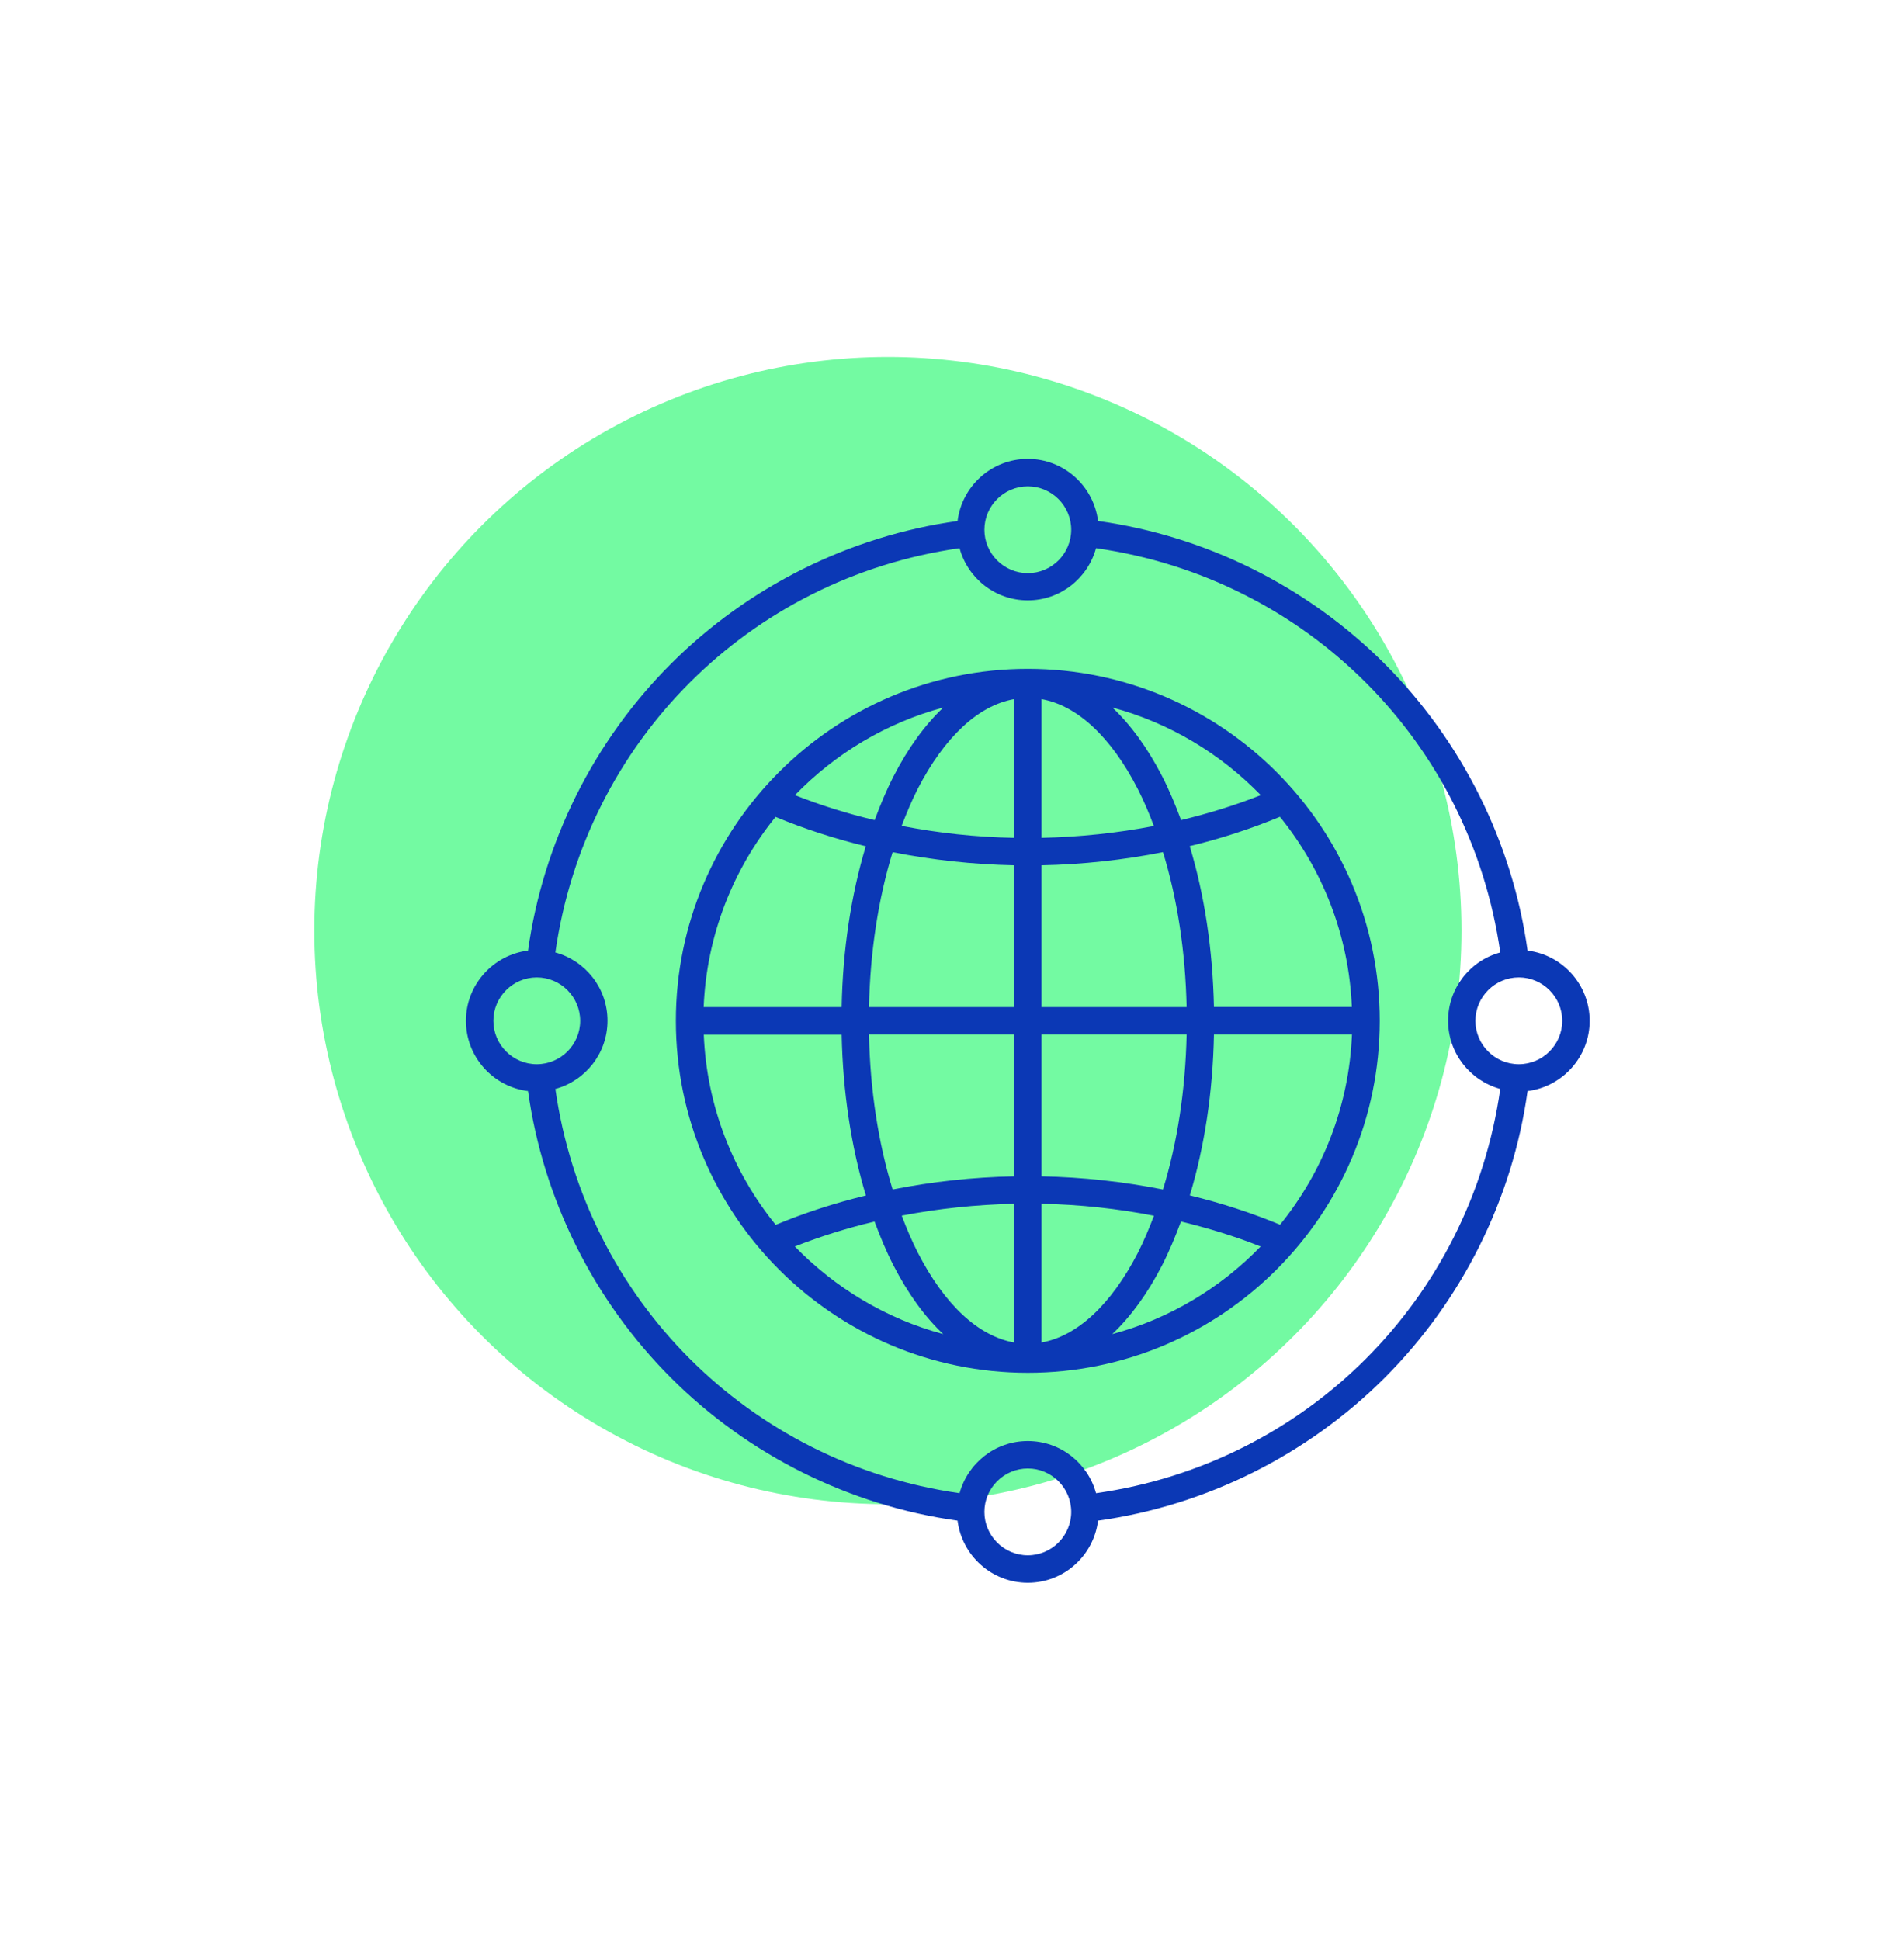
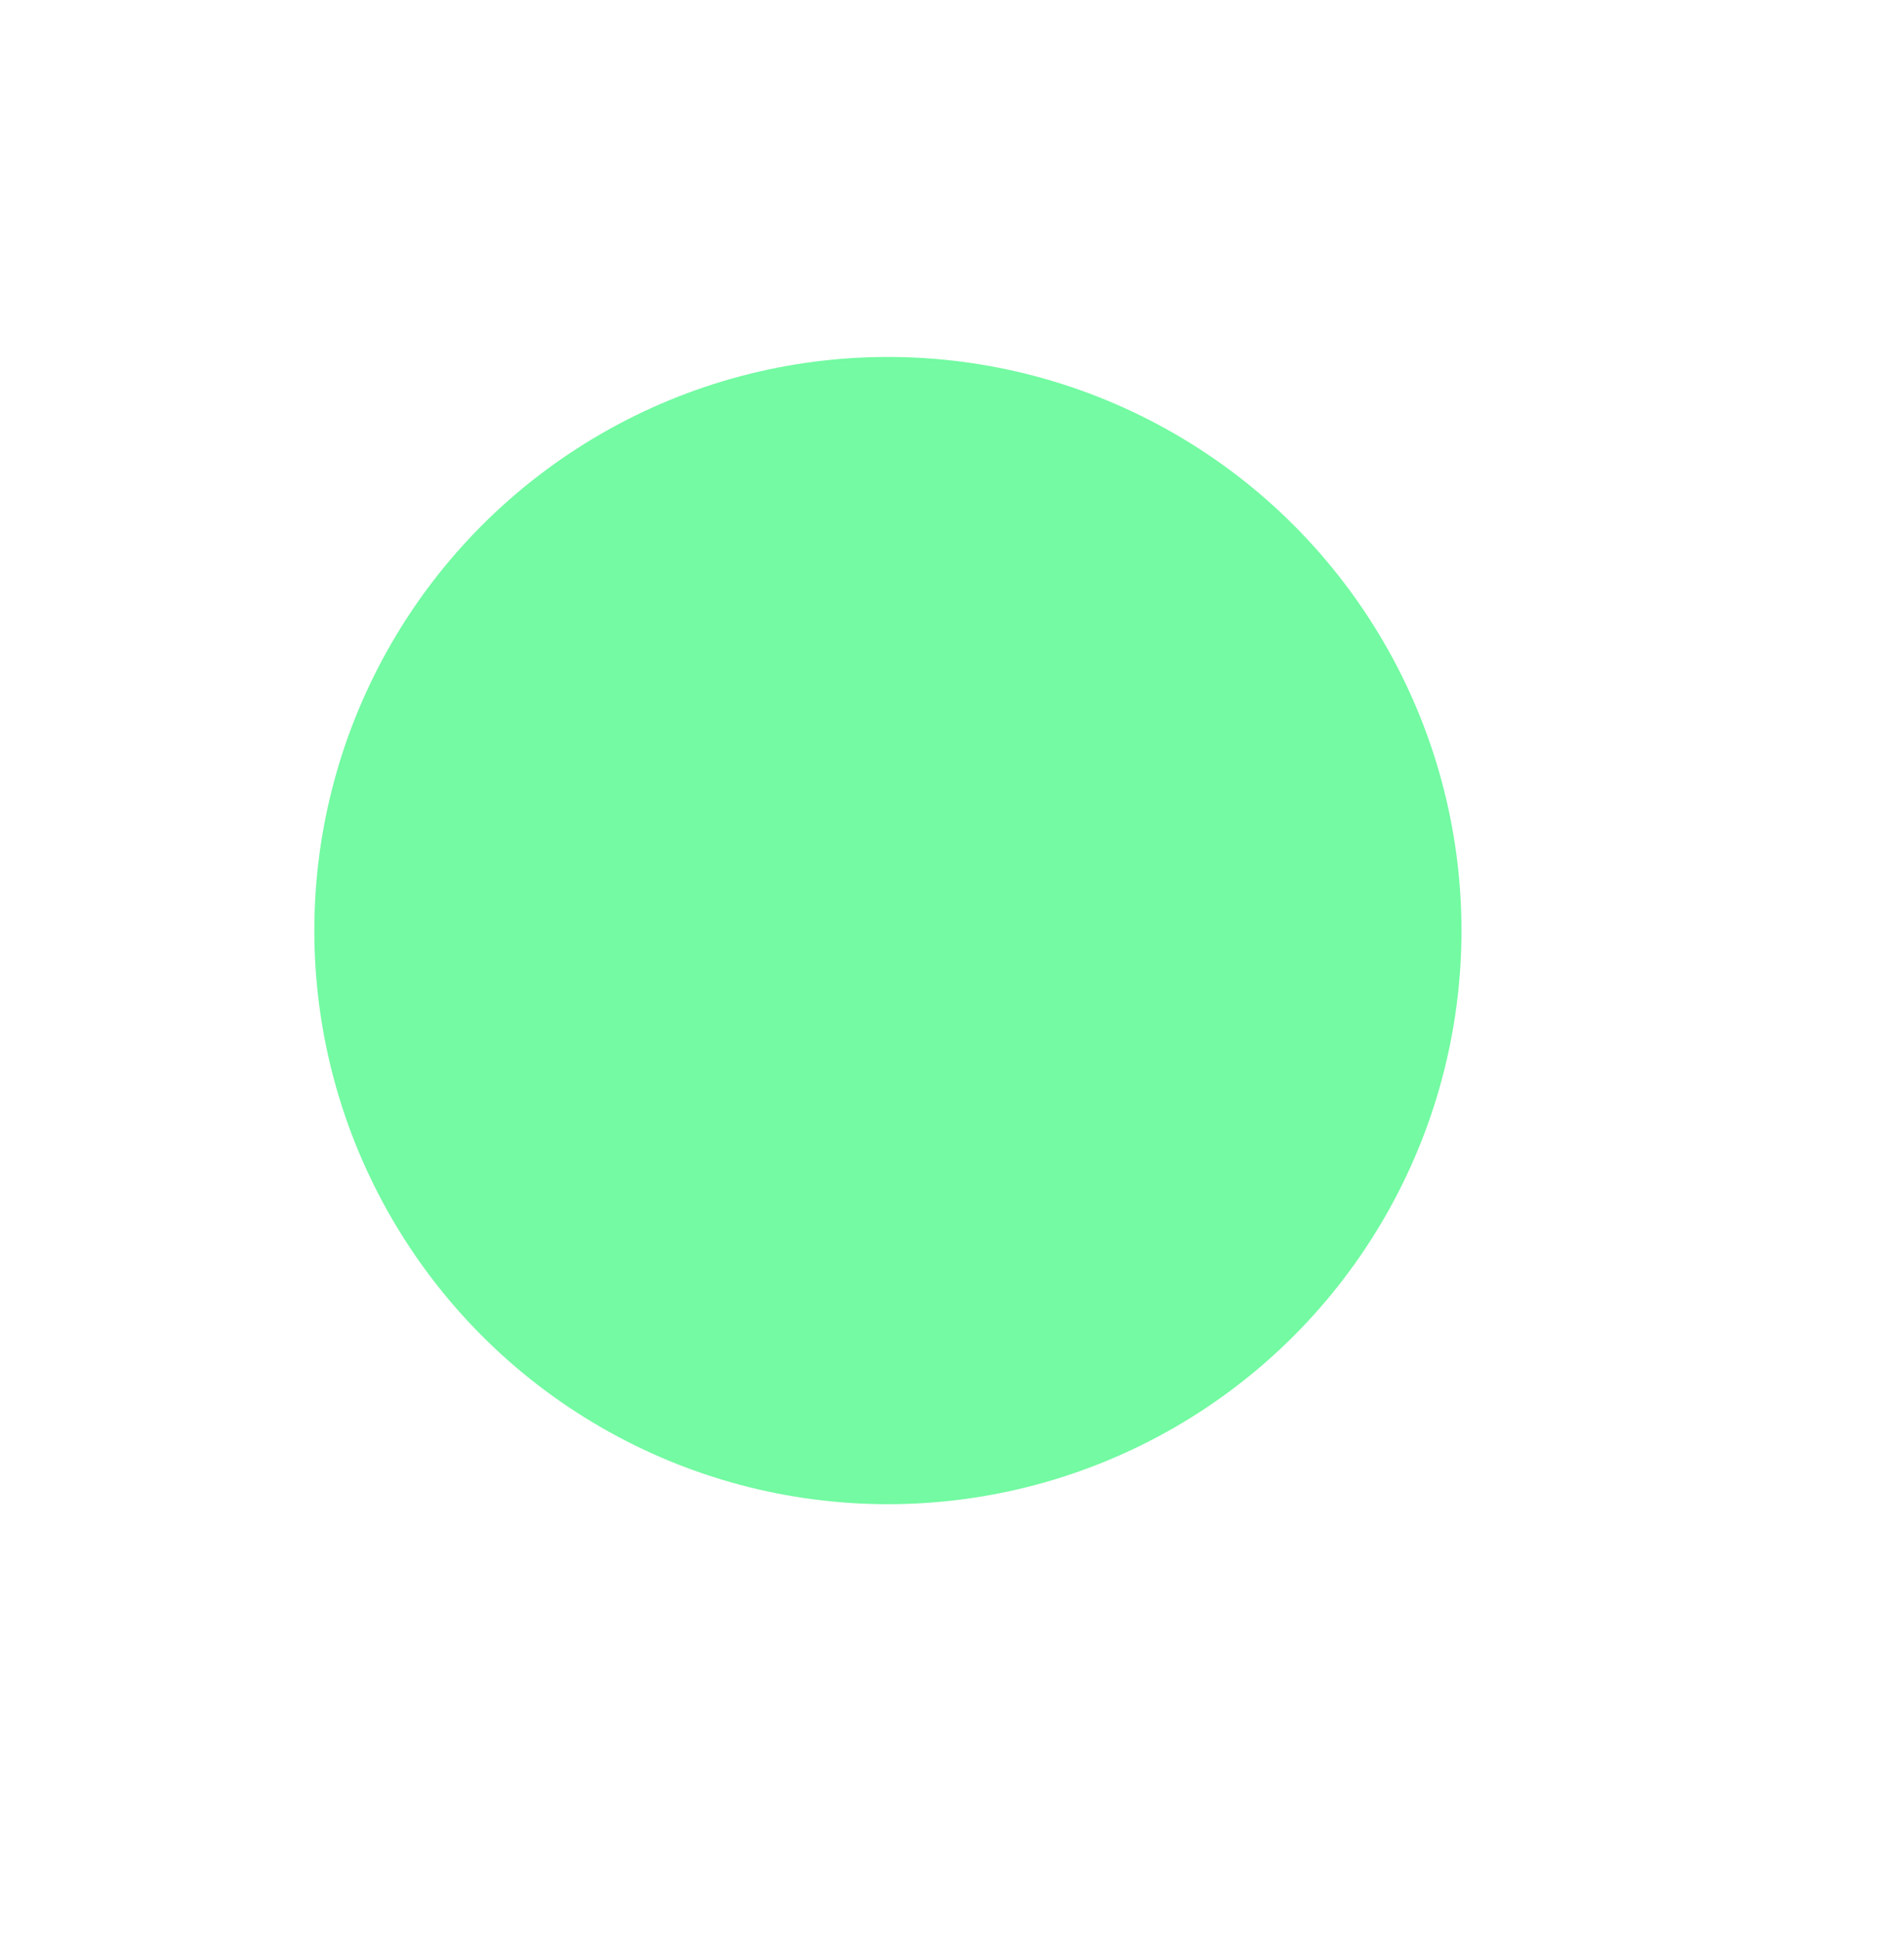
<svg xmlns="http://www.w3.org/2000/svg" id="Layer_1" data-name="Layer 1" version="1.1" viewBox="0 0 161 164">
  <defs>
    <style>
      .cls-1 {
        fill: #73faa2;
      }

      .cls-1, .cls-2 {
        stroke-width: 0px;
      }

      .cls-2 {
        fill: #0b38b5;
      }
    </style>
  </defs>
  <circle class="cls-1" cx="75.08" cy="78.68" r="48.5" />
-   <path class="cls-2" d="M86.91,56.55c-16.41,0-29.76,13.35-29.76,29.76s13.35,29.76,29.76,29.76,29.76-13.35,29.76-29.76-13.35-29.76-29.76-29.76ZM106.61,67.23c-2.15.85-4.41,1.55-6.74,2.11-.48-1.29-1-2.54-1.59-3.69-1.24-2.41-2.67-4.37-4.22-5.83,4.84,1.3,9.15,3.91,12.55,7.41ZM88.07,73.16c3.5-.07,6.94-.45,10.27-1.11,1.21,3.93,1.9,8.41,2,13.1h-12.27v-11.99ZM88.07,70.84v-11.73c3.02.54,5.88,3.19,8.14,7.6.5.98.95,2.03,1.36,3.13-3.08.59-6.26.93-9.5,1ZM85.75,59.11v11.73c-3.24-.06-6.42-.41-9.51-1.01.42-1.09.86-2.15,1.36-3.13,2.27-4.4,5.13-7.05,8.15-7.59ZM85.75,73.16v11.99h-12.27c.1-4.7.79-9.17,2-13.1,3.33.66,6.78,1.04,10.27,1.11ZM71.17,85.15h-11.67c.25-6.08,2.49-11.65,6.08-16.08,2.43,1.01,4.99,1.84,7.63,2.48-1.24,4.11-1.95,8.75-2.04,13.6ZM71.17,87.47c.1,4.85.8,9.49,2.05,13.61-2.65.64-5.2,1.47-7.63,2.48-3.59-4.43-5.83-10.01-6.08-16.08h11.66ZM73.48,87.47h12.27v11.99c-3.5.07-6.94.45-10.27,1.11-1.21-3.93-1.9-8.4-2-13.1ZM85.75,101.78v11.73c-3.02-.54-5.88-3.19-8.14-7.6-.5-.98-.95-2.03-1.36-3.13,3.08-.59,6.26-.93,9.5-1ZM88.07,113.51v-11.73c3.24.06,6.42.41,9.51,1.01-.42,1.09-.86,2.15-1.36,3.13-2.27,4.4-5.13,7.05-8.15,7.59ZM88.07,99.46v-11.99h12.27c-.1,4.7-.79,9.17-2,13.1-3.33-.66-6.78-1.04-10.27-1.11ZM102.65,87.47h11.67c-.25,6.08-2.49,11.65-6.08,16.08-2.43-1.01-4.99-1.84-7.63-2.48,1.24-4.11,1.95-8.75,2.04-13.6ZM102.65,85.15c-.1-4.85-.8-9.49-2.05-13.61,2.65-.64,5.2-1.47,7.63-2.48,3.59,4.43,5.83,10.01,6.08,16.08h-11.66ZM79.77,59.82c-1.56,1.47-2.98,3.42-4.22,5.83-.59,1.15-1.11,2.4-1.59,3.69-2.33-.55-4.59-1.26-6.74-2.11,3.39-3.5,7.7-6.11,12.55-7.41ZM67.21,105.39c2.15-.85,4.41-1.55,6.74-2.11.48,1.29,1,2.54,1.59,3.69,1.24,2.41,2.66,4.37,4.22,5.83-4.84-1.3-9.15-3.91-12.55-7.41ZM94.05,112.8c1.56-1.47,2.98-3.42,4.22-5.83.59-1.15,1.11-2.4,1.59-3.69,2.33.56,4.59,1.26,6.74,2.11-3.39,3.5-7.7,6.11-12.55,7.41ZM134.42,86.31c0-3.05-2.29-5.57-5.25-5.94-1.27-9.12-5.54-17.7-12.08-24.24-6.55-6.55-15.12-10.81-24.24-12.08-.37-2.95-2.89-5.25-5.94-5.25s-5.57,2.29-5.94,5.25c-9.12,1.27-17.7,5.54-24.24,12.08-6.55,6.55-10.81,15.12-12.08,24.24-2.95.37-5.25,2.89-5.25,5.94s2.29,5.57,5.25,5.94c1.27,9.12,5.54,17.7,12.08,24.24,6.55,6.55,15.12,10.81,24.24,12.08.37,2.95,2.89,5.25,5.94,5.25s5.57-2.29,5.94-5.25c9.12-1.27,17.7-5.54,24.24-12.08,6.55-6.55,10.81-15.12,12.08-24.24,2.95-.37,5.25-2.89,5.25-5.94ZM86.91,41.12c2.02,0,3.67,1.65,3.67,3.67s-1.65,3.67-3.67,3.67-3.67-1.65-3.67-3.67,1.65-3.67,3.67-3.67ZM41.72,86.31c0-2.02,1.65-3.67,3.67-3.67s3.67,1.65,3.67,3.67-1.65,3.67-3.67,3.67-3.67-1.65-3.67-3.67ZM86.91,131.5c-2.02,0-3.67-1.65-3.67-3.67s1.65-3.67,3.67-3.67,3.67,1.65,3.67,3.67-1.65,3.67-3.67,3.67ZM92.68,126.25c-.69-2.54-3.01-4.41-5.77-4.41s-5.07,1.87-5.77,4.41c-17.8-2.54-31.64-16.37-34.18-34.18,2.54-.69,4.41-3.01,4.41-5.77s-1.87-5.07-4.41-5.77c2.54-17.8,16.37-31.64,34.18-34.18.69,2.54,3.01,4.41,5.77,4.41s5.07-1.87,5.77-4.41c17.8,2.54,31.64,16.37,34.18,34.18-2.54.69-4.41,3.01-4.41,5.77s1.87,5.07,4.41,5.77c-2.54,17.81-16.38,31.65-34.18,34.18ZM128.43,89.98c-2.02,0-3.67-1.65-3.67-3.67s1.65-3.67,3.67-3.67,3.67,1.65,3.67,3.67-1.65,3.67-3.67,3.67Z" />
</svg>